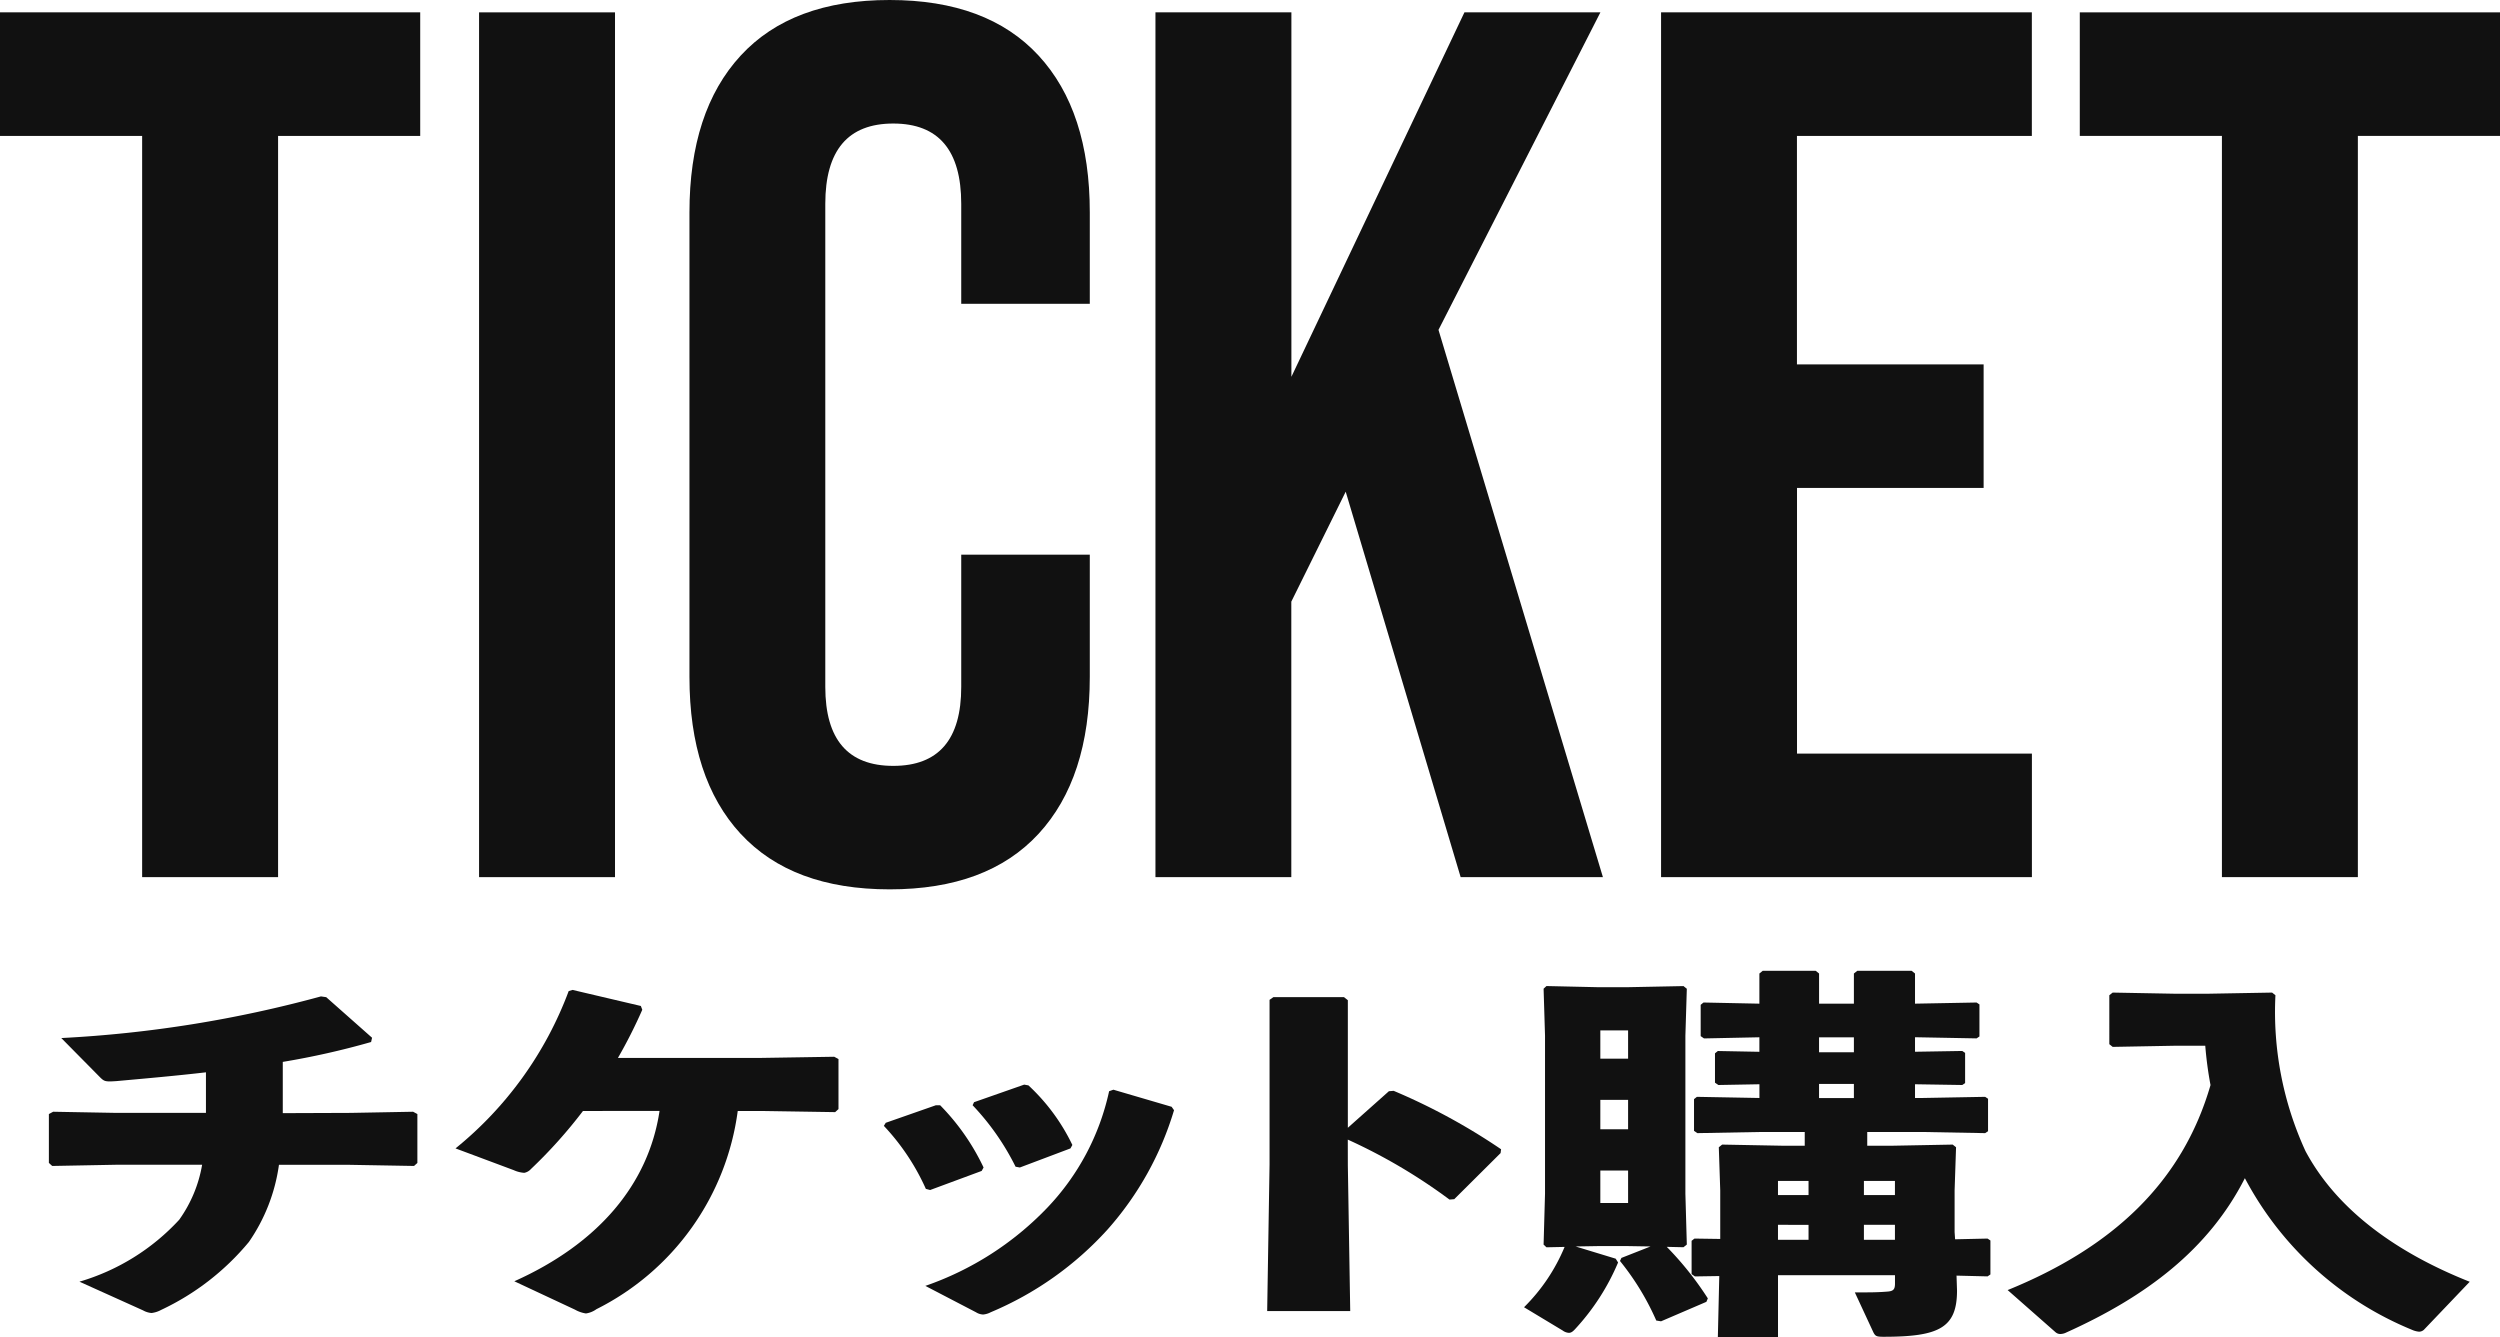
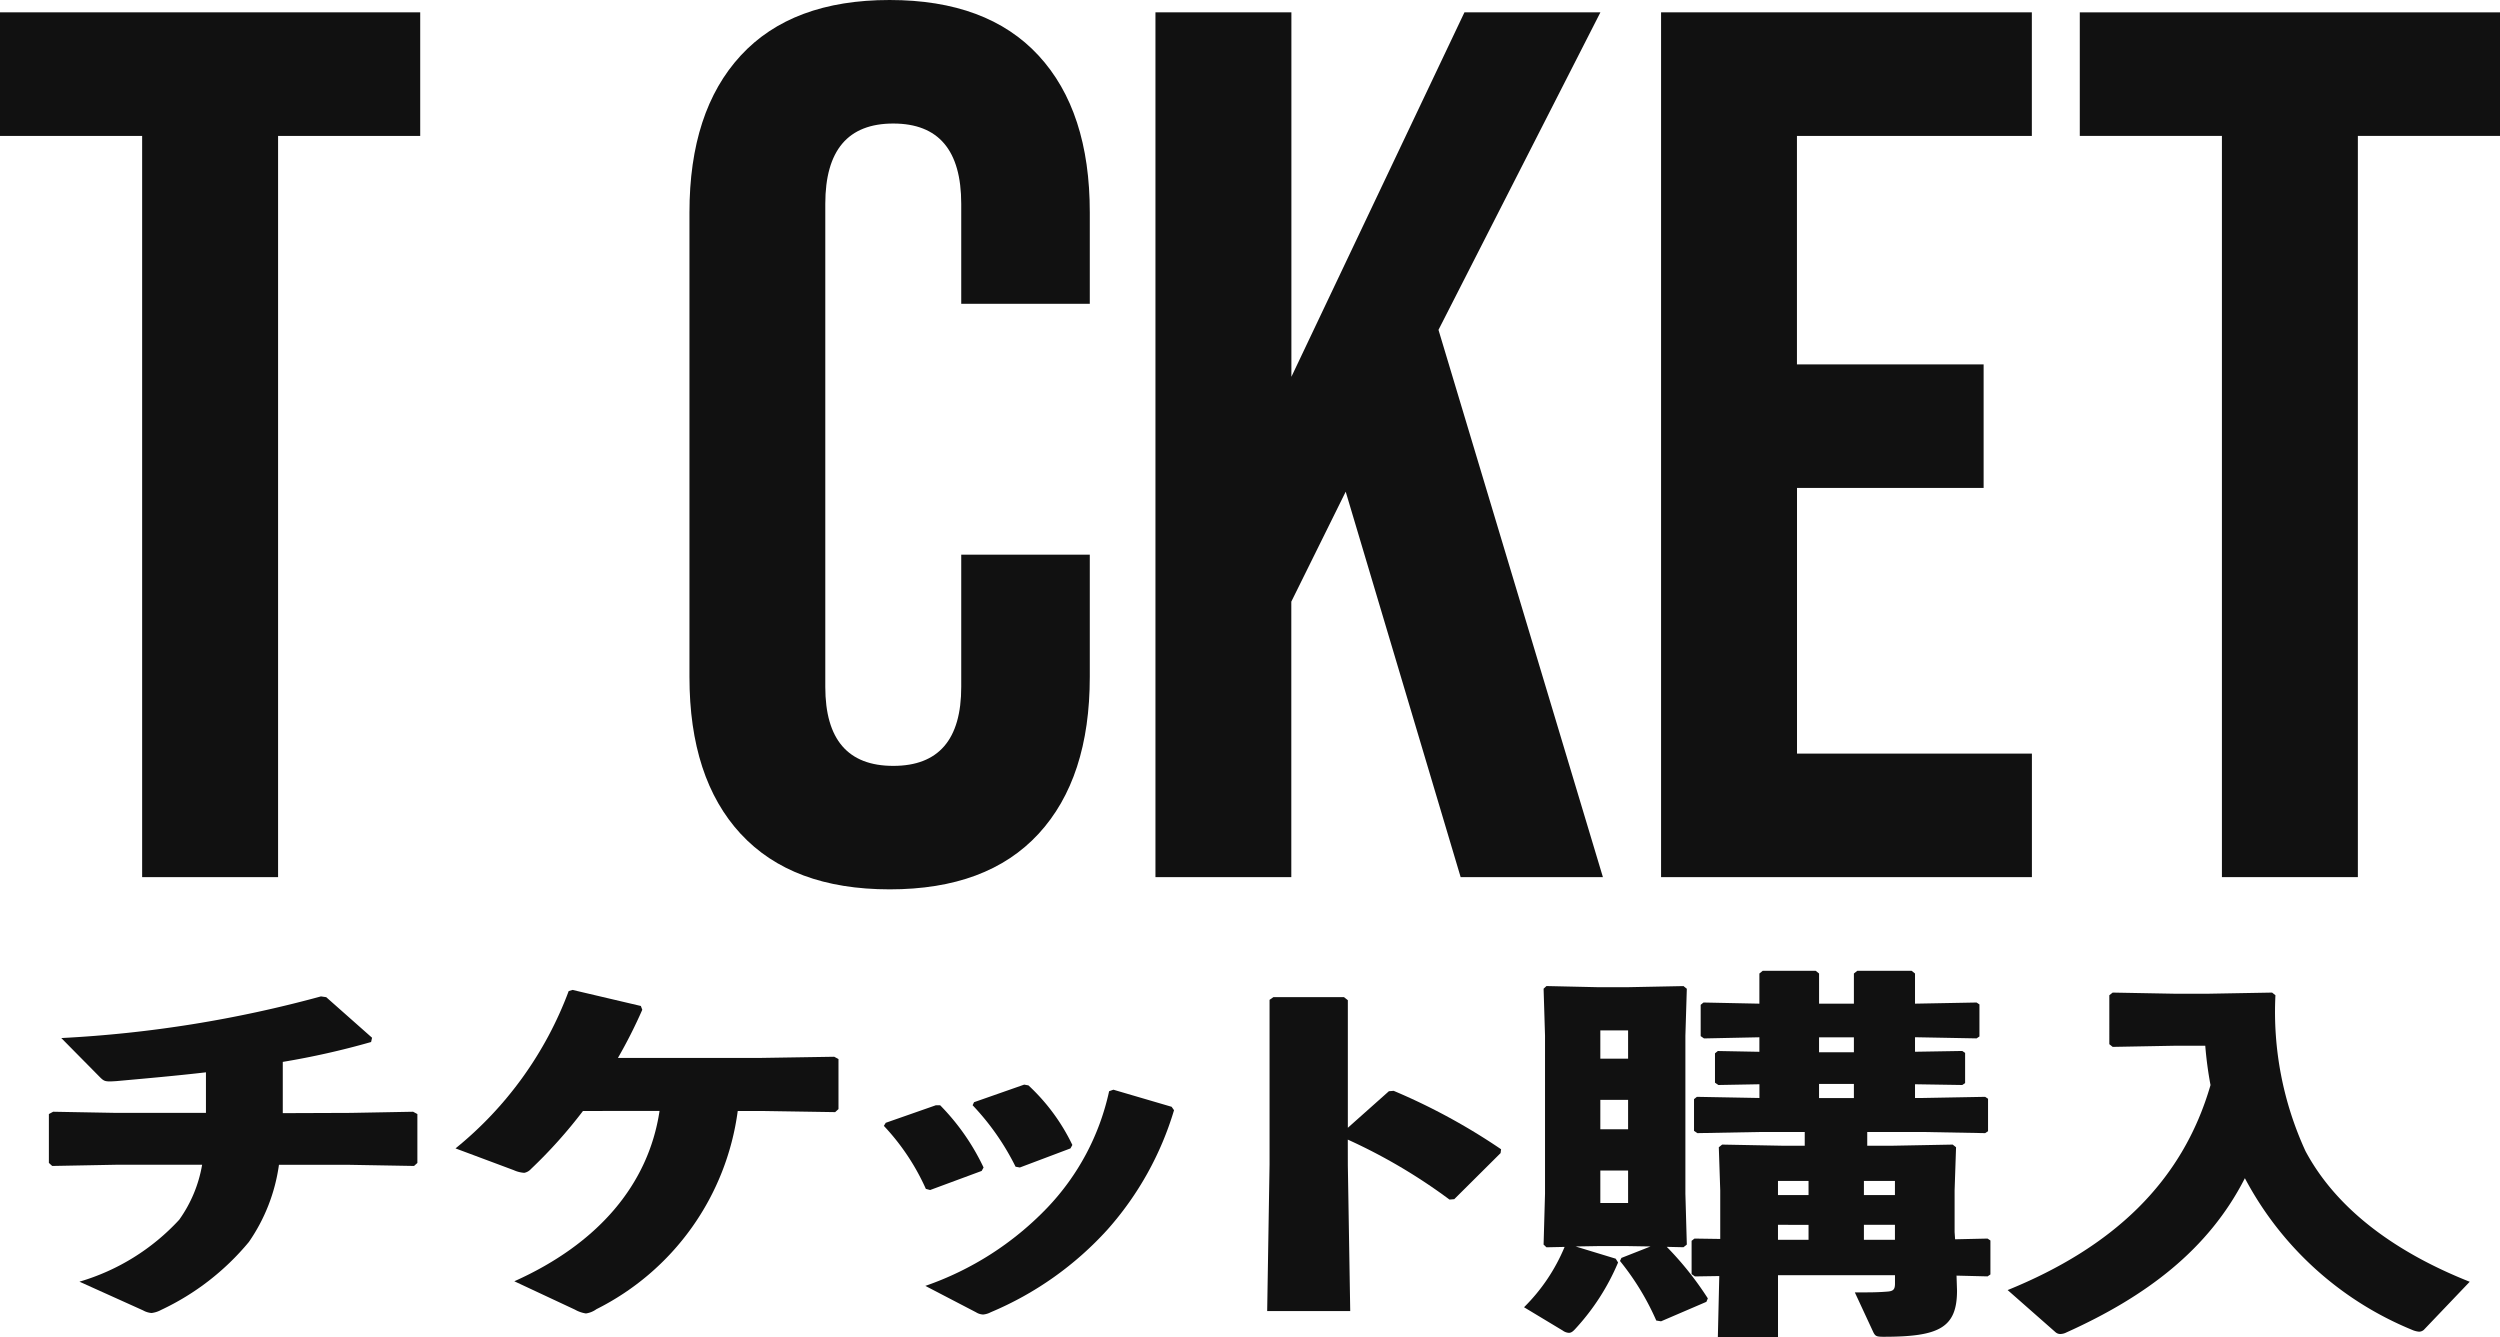
<svg xmlns="http://www.w3.org/2000/svg" width="117.071" height="62.612" viewBox="0 0 117.071 62.612">
  <g id="グループ_3441" data-name="グループ 3441" transform="translate(0)">
    <g id="グループ_3442" data-name="グループ 3442">
      <path id="パス_7309" data-name="パス 7309" d="M16.417,52.115l2.928-.054.2.108v2.289l-.156.142-3.018-.053H13.063a8.355,8.355,0,0,1-1.408,3.612,11.9,11.9,0,0,1-4.113,3.184,1.244,1.244,0,0,1-.447.143.979.979,0,0,1-.4-.125L3.72,60.019a10.291,10.291,0,0,0,4.672-2.9,6.226,6.226,0,0,0,1.073-2.575H5.418L2.445,54.6l-.156-.142V52.169l.2-.108,2.973.054H9.644v-1.9c-1.387.161-2.8.286-4.2.412-.513.035-.558.017-.759-.179L2.87,48.61a57.049,57.049,0,0,0,12.16-1.95l.246.036,2.147,1.9-.045.2a37.157,37.157,0,0,1-4.136.931v2.4Z" fill="#111" />
      <path id="パス_7310" data-name="パス 7310" d="M27.3,52.025a22.628,22.628,0,0,1-2.437,2.719.566.566,0,0,1-.312.178,1.416,1.416,0,0,1-.492-.125l-2.728-1.019a17.213,17.213,0,0,0,5.3-7.368l.179-.054,3.2.752.067.178a23.173,23.173,0,0,1-1.14,2.254h6.728l3.4-.054.2.107v2.343l-.156.143-3.444-.054H34.547a12.167,12.167,0,0,1-6.617,9.282,1.109,1.109,0,0,1-.491.2,1.489,1.489,0,0,1-.515-.179L24.085,60c3.912-1.752,6.282-4.524,6.8-7.976Z" fill="#111" />
      <path id="パス_7311" data-name="パス 7311" d="M44.025,51.757a10.6,10.6,0,0,1,2.034,2.915l-.089.161-2.414.894-.2-.054a10.621,10.621,0,0,0-1.966-2.95l.088-.144,2.348-.822Zm10.953.232a14.78,14.78,0,0,1-3.107,5.58,15.433,15.433,0,0,1-5.477,3.881.931.931,0,0,1-.357.107.683.683,0,0,1-.335-.107l-2.37-1.234a14.428,14.428,0,0,0,5.7-3.649A11.391,11.391,0,0,0,51.938,51.1l.2-.071,2.727.8Zm-6.817-1.162a9.278,9.278,0,0,1,2.056,2.79l-.089.161-2.37.894-.2-.036a11.737,11.737,0,0,0-2.012-2.879l.067-.143,2.348-.823Z" fill="#111" />
      <path id="パス_7312" data-name="パス 7312" d="M63.117,54.564l.112,6.832H59.34l.111-6.868V46.821l.179-.126h3.308l.179.143v5.974L65.04,51.1l.223-.018a28.929,28.929,0,0,1,5.03,2.736l-.023.179L68.1,56.156l-.223.018a25.913,25.913,0,0,0-4.762-2.808Z" fill="#111" />
      <path id="パス_7313" data-name="パス 7313" d="M78.835,46.177l.156.125-.067,2.2v7.4l.067,2.378-.156.126-.783-.018a14.98,14.98,0,0,1,1.923,2.414l-.068.161-2.123.912-.223-.036a12.242,12.242,0,0,0-1.7-2.79l.068-.143,1.363-.536-1.073-.018H74.833l-1.051.018,1.878.572.112.179a10.685,10.685,0,0,1-1.99,3.094c-.111.125-.2.2-.312.2a.542.542,0,0,1-.291-.108l-1.811-1.091a8.622,8.622,0,0,0,1.9-2.825l-.85.018-.134-.126.067-2.378V48.5l-.067-2.2.134-.125,2.414.054h1.386Zm-2.594,2.075h-1.3v1.323h1.3Zm-1.3,4.631h1.3V51.506h-1.3Zm0,3.452h1.3v-1.52h-1.3ZM93.074,58l.134.09v1.591l-.134.09-1.453-.036.023.7c0,1.753-.85,2.164-3.443,2.164-.336,0-.38-.035-.47-.2l-.872-1.878c.694,0,1.051,0,1.5-.036.291-.018.38-.089.38-.375v-.394H83.261v2.9H80.444l.067-2.861-1.14.018-.156-.108V58.106L79.349,58l1.207.018V55.745l-.067-2.021.157-.125,2.861.054h1.006v-.644h-2.1l-2.929.054-.156-.108V51.471l.135-.108,2.928.054v-.643l-1.922.035L80.31,50.7V49.325l.134-.108,1.945.037v-.68l-2.593.054-.156-.108V47.054l.133-.108L82.389,47V45.588l.156-.126h2.481l.158.126V47h1.631V45.588l.157-.126H89.52l.157.126V47l2.883-.054.134.09v1.5l-.134.09-2.883-.054v.68l2.213-.037.133.09V50.72l-.133.089-2.213-.035v.643h.335l2.95-.054.135.09v1.52l-.135.09-2.95-.054H87.44v.644h1.141l2.861-.054.157.125-.068,2.021v1.95l.023.339Zm-8.383-2.7H83.26v.662h1.431Zm0,2.057H83.26v.7h1.431Zm2.124-8.781H85.183v.7h1.632Zm0,2.182H85.183v.662h1.632ZM88.737,55.3H87.284v.662h1.453Zm0,2.057H87.284v.7h1.453Z" fill="#111" />
      <path id="パス_7314" data-name="パス 7314" d="M113.507,62.272a.344.344,0,0,1-.224.089,1.008,1.008,0,0,1-.335-.089,15.5,15.5,0,0,1-7.824-7.1c-1.7,3.344-4.627,5.544-8.36,7.225a.636.636,0,0,1-.29.072.334.334,0,0,1-.224-.09l-2.235-1.967c4.918-2,8.181-5.043,9.5-9.6a17.348,17.348,0,0,1-.246-1.842h-1.408l-2.928.054-.157-.126V46.606l.157-.125,2.928.054h1.52l3.018-.054.156.125a15.607,15.607,0,0,0,1.408,7.3c1.521,2.844,4.4,4.811,7.69,6.117Z" fill="#111" />
      <path id="パス_7315" data-name="パス 7315" d="M6.656,6.364H0V.579H19.678V6.364H13.022v34.71H6.656Z" fill="#111" />
-       <rect id="長方形_1351" data-name="長方形 1351" width="6.366" height="40.496" transform="translate(22.434 0.579)" fill="#111" />
      <path id="パス_7316" data-name="パス 7316" d="M34.686,39.049q-2.4-2.6-2.4-7.347V9.95q0-4.743,2.4-7.347T41.66,0q4.571,0,6.973,2.6t2.4,7.347v4.281h-6.02V9.545q0-3.759-3.182-3.76t-3.184,3.76v22.62q0,3.7,3.184,3.7t3.182-3.7v-6.19h6.02V31.7q0,4.745-2.4,7.347t-6.973,2.6q-4.573,0-6.974-2.6" fill="#111" />
      <path id="パス_7317" data-name="パス 7317" d="M54.108.579h6.366V17.645L68.577.579h6.367L67.362,15.447l7.7,25.628H68.4l-5.383-18.05-2.547,5.149v12.9H54.108Z" fill="#111" />
      <path id="パス_7318" data-name="パス 7318" d="M77.785.579H95.148V6.364h-11v10.7H92.89v5.785H84.151V35.289h11v5.786H77.785Z" fill="#111" />
      <path id="パス_7319" data-name="パス 7319" d="M104.049,6.364H97.393V.579h19.678V6.364h-6.656v34.71h-6.366Z" fill="#111" />
    </g>
  </g>
</svg>